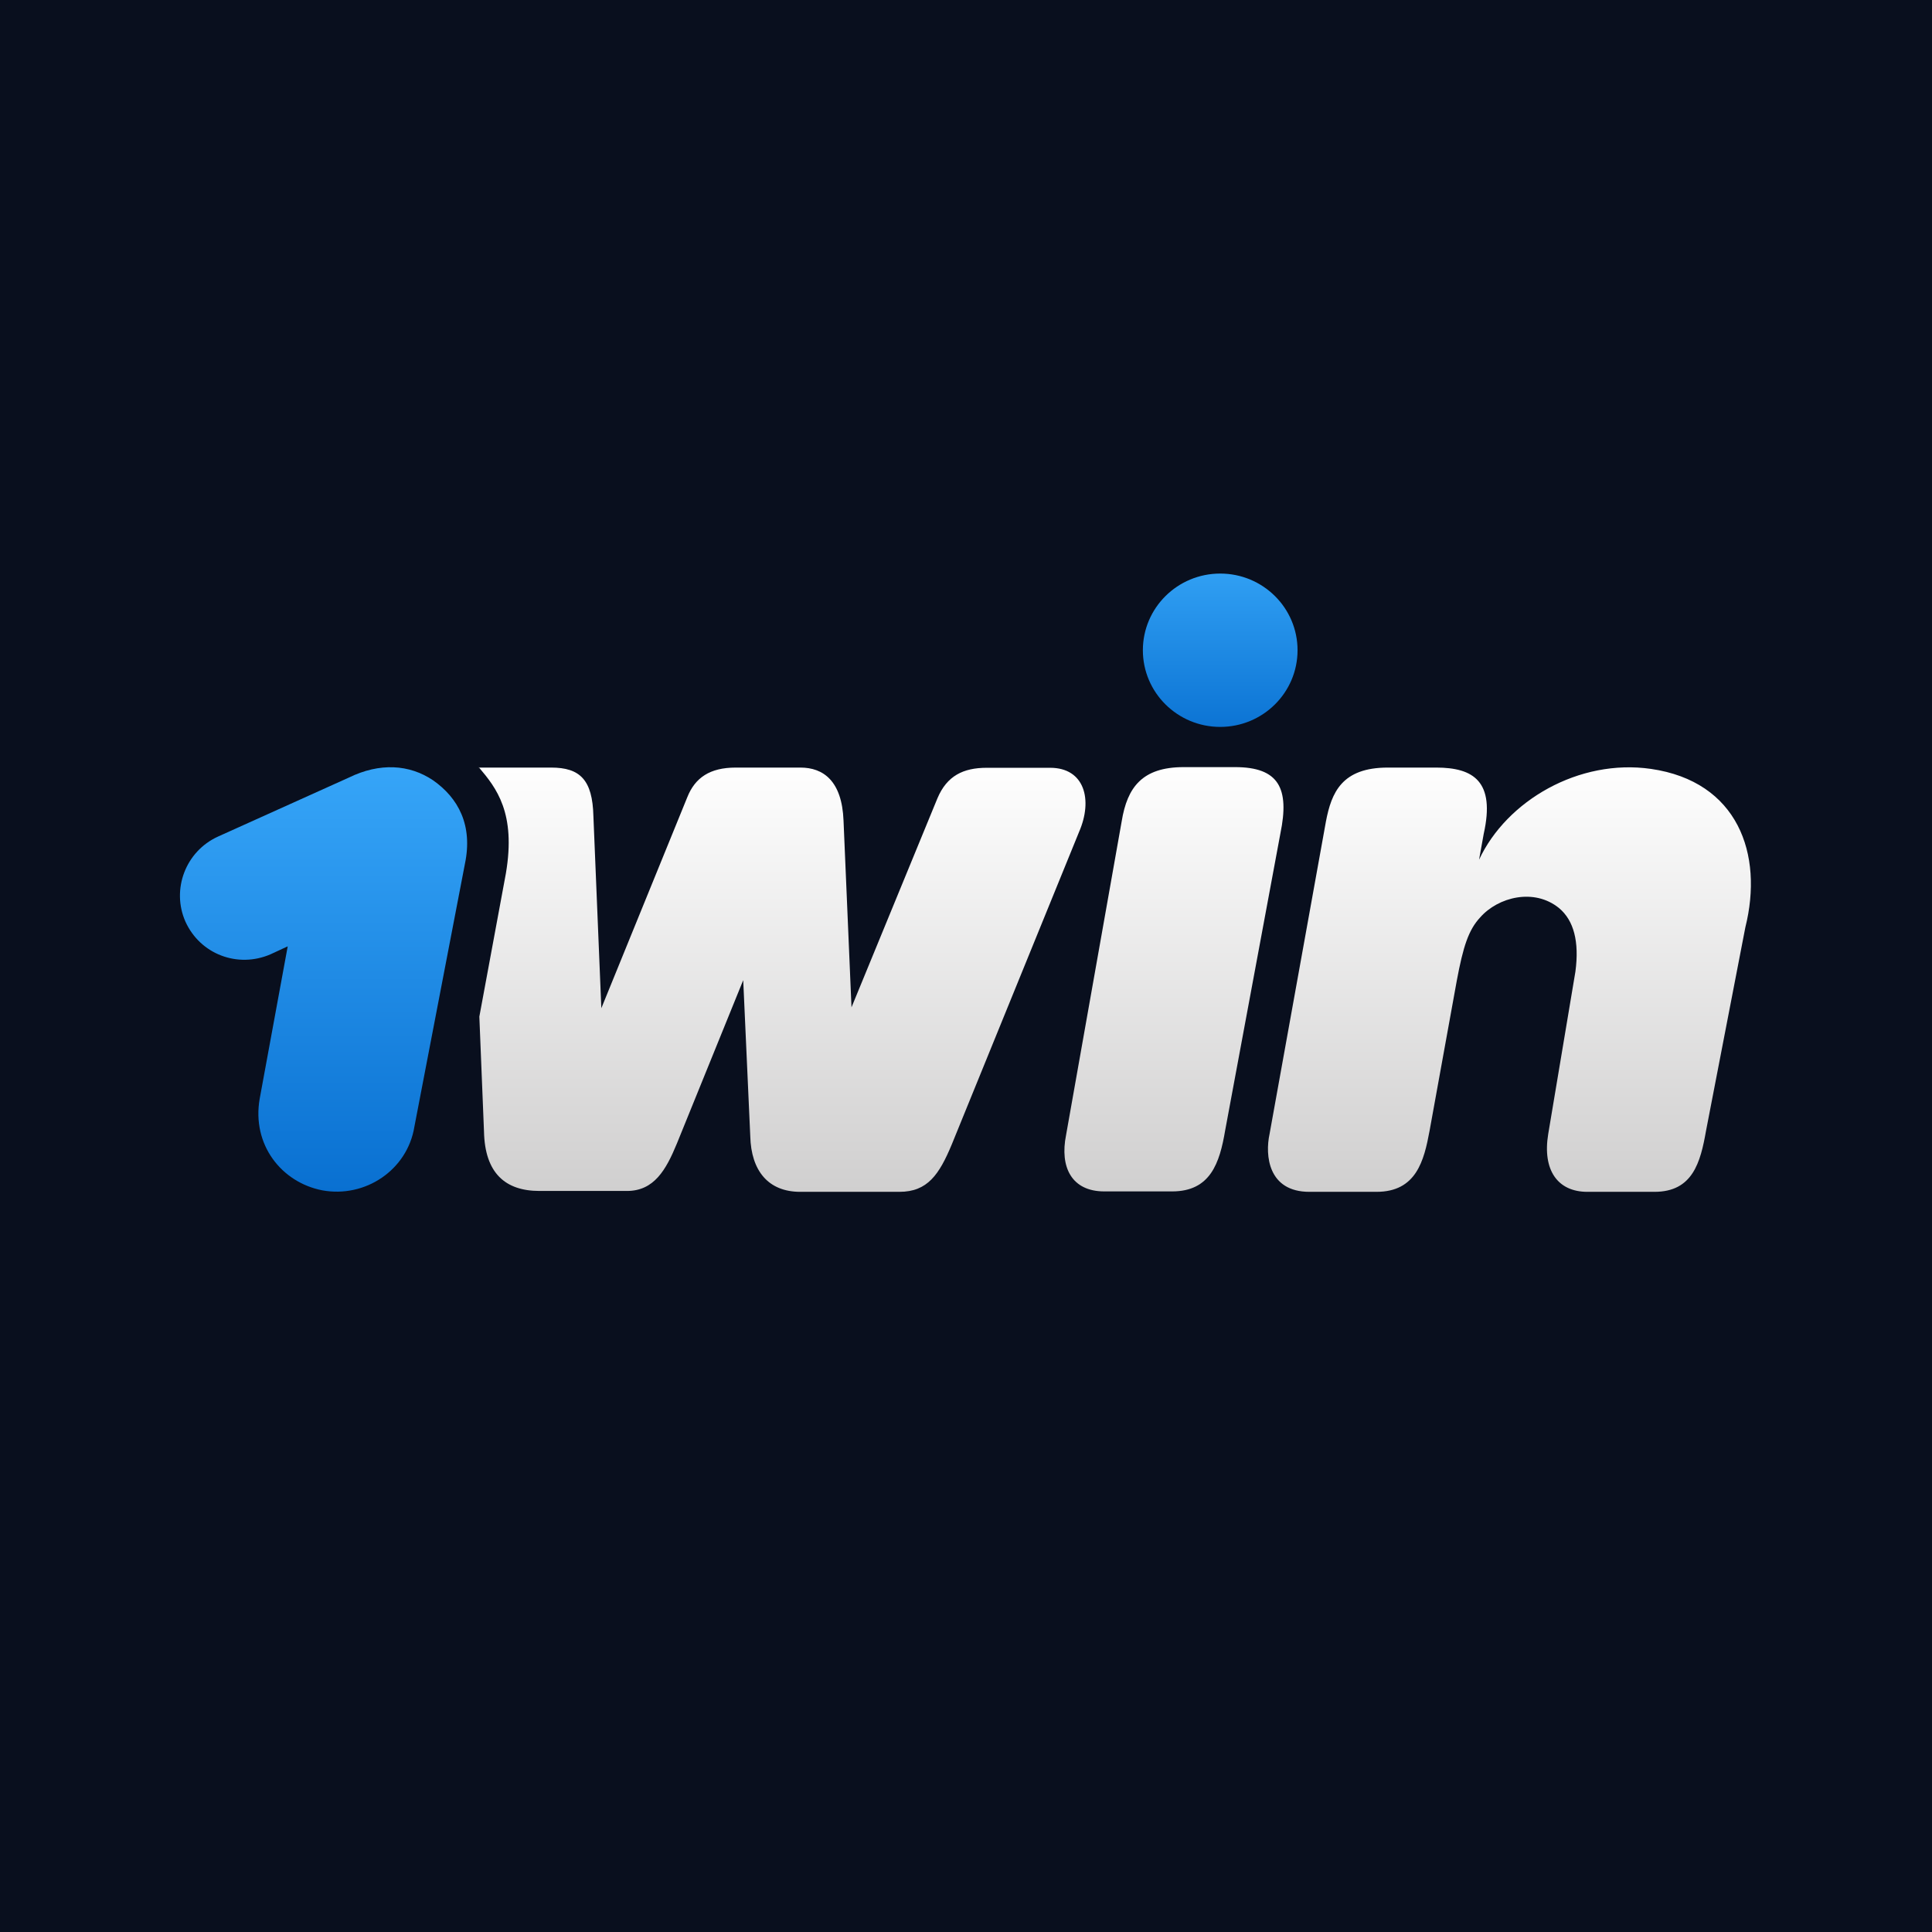
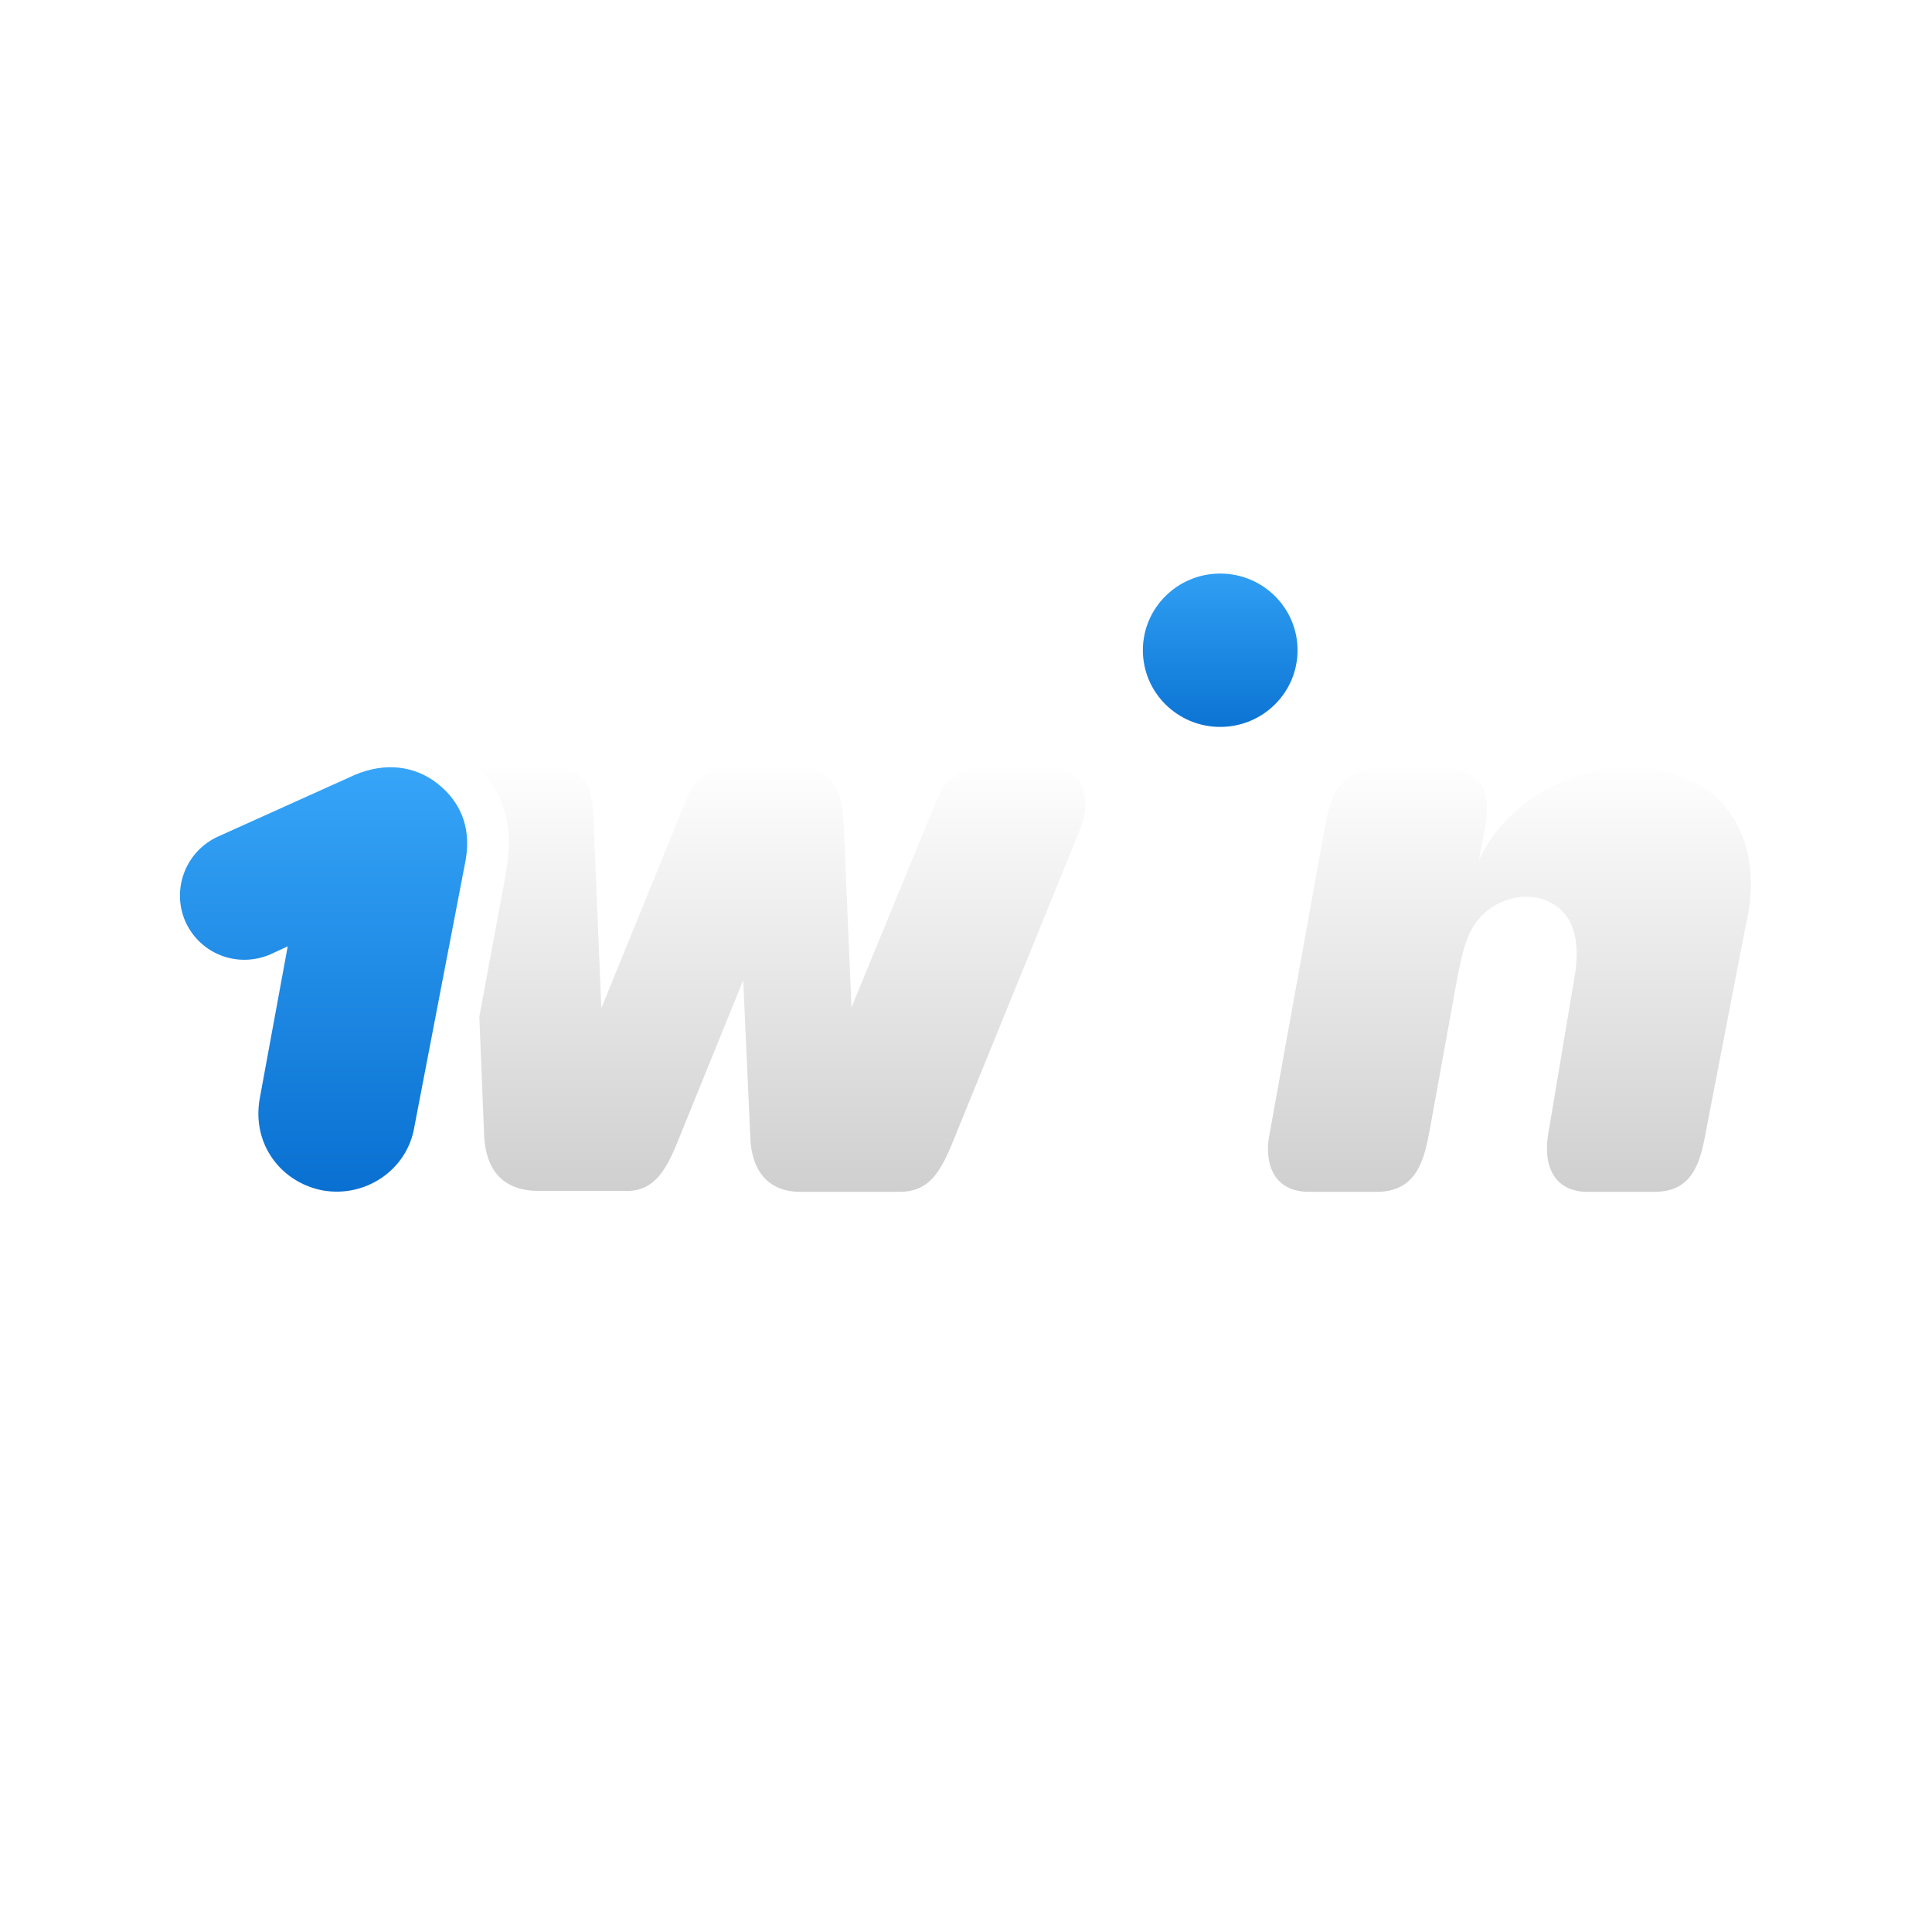
<svg xmlns="http://www.w3.org/2000/svg" width="64" height="64" viewBox="0 0 64 64" fill="none">
-   <rect width="64" height="64" fill="#090F1E" />
  <path d="M15.402 28.611C15.666 27.345 15.19 26.437 14.341 25.845C13.565 25.325 12.584 25.252 11.544 25.764L7.225 27.711C6.142 28.202 5.674 29.468 6.142 30.529C6.632 31.613 7.877 32.081 8.96 31.613L9.531 31.349L8.602 36.4C8.338 37.923 9.326 39.167 10.673 39.431C12.101 39.694 13.492 38.757 13.726 37.33L15.402 28.611Z" fill="url(#paint0_linear_3654_232)" />
  <path d="M40.421 24.08C41.836 24.08 42.983 22.943 42.983 21.54C42.983 20.137 41.836 19 40.421 19C39.007 19 37.859 20.137 37.859 21.54C37.859 22.943 39.007 24.08 40.421 24.08Z" fill="url(#paint1_linear_3654_232)" />
-   <path d="M15.857 25.412L15.87 25.427H15.857V25.412Z" fill="url(#paint2_linear_3654_232)" />
  <path d="M15.87 25.427H18.258C19.217 25.427 19.627 25.837 19.657 27.03L19.92 33.398L22.768 26.408C23.024 25.764 23.514 25.427 24.371 25.427H26.516C27.27 25.427 27.892 25.866 27.943 27.184L28.207 33.369L31.054 26.444C31.369 25.698 31.911 25.434 32.687 25.434H34.787C35.929 25.434 36.208 26.495 35.746 27.557L31.53 37.908C31.113 38.91 30.725 39.481 29.795 39.481H26.508C25.447 39.481 24.883 38.779 24.854 37.644L24.62 32.469L22.424 37.878C22.065 38.749 21.67 39.452 20.769 39.452H17.87C16.736 39.452 16.062 38.859 16.033 37.483L15.879 33.677L16.758 28.933C17.099 26.927 16.438 26.098 15.87 25.427Z" fill="url(#paint3_linear_3654_232)" />
  <path d="M54.691 25.471C52.312 25.127 49.911 26.517 48.996 28.479L49.15 27.623C49.538 25.888 48.813 25.427 47.576 25.427H45.973C44.45 25.427 44.106 26.254 43.923 27.213L42.056 37.564C41.903 38.266 42.005 39.481 43.374 39.481H45.599C46.917 39.481 47.173 38.449 47.356 37.461L48.257 32.491C48.469 31.356 48.645 30.807 49.033 30.39C49.626 29.716 50.819 29.409 51.646 30.082C52.136 30.492 52.319 31.195 52.188 32.183L51.287 37.564C51.09 38.757 51.595 39.481 52.583 39.481H54.808C56.075 39.481 56.331 38.501 56.514 37.461L57.817 30.719C58.424 28.289 57.568 25.888 54.691 25.471Z" fill="url(#paint4_linear_3654_232)" />
-   <path d="M38.828 39.467C40.095 39.467 40.402 38.53 40.585 37.447L42.415 27.608C42.723 26.115 42.364 25.412 40.914 25.412H39.209C37.833 25.412 37.342 26.086 37.159 27.198L35.315 37.6C35.102 38.662 35.498 39.467 36.581 39.467H38.828Z" fill="url(#paint5_linear_3654_232)" />
  <defs>
    <linearGradient id="paint0_linear_3654_232" x1="10.718" y1="25.415" x2="10.718" y2="39.475" gradientUnits="userSpaceOnUse">
      <stop stop-color="#36A5F8" />
      <stop offset="1" stop-color="#0970D1" />
    </linearGradient>
    <linearGradient id="paint1_linear_3654_232" x1="40.421" y1="19" x2="40.421" y2="24.08" gradientUnits="userSpaceOnUse">
      <stop stop-color="#309FF3" />
      <stop offset="1" stop-color="#0C74D4" />
    </linearGradient>
    <linearGradient id="paint2_linear_3654_232" x1="36.929" y1="25.441" x2="36.929" y2="39.481" gradientUnits="userSpaceOnUse">
      <stop stop-color="#FEFEFE" />
      <stop offset="1" stop-color="#D0CFCF" />
    </linearGradient>
    <linearGradient id="paint3_linear_3654_232" x1="36.929" y1="25.441" x2="36.929" y2="39.481" gradientUnits="userSpaceOnUse">
      <stop stop-color="#FEFEFE" />
      <stop offset="1" stop-color="#D0CFCF" />
    </linearGradient>
    <linearGradient id="paint4_linear_3654_232" x1="36.929" y1="25.441" x2="36.929" y2="39.481" gradientUnits="userSpaceOnUse">
      <stop stop-color="#FEFEFE" />
      <stop offset="1" stop-color="#D0CFCF" />
    </linearGradient>
    <linearGradient id="paint5_linear_3654_232" x1="36.929" y1="25.441" x2="36.929" y2="39.481" gradientUnits="userSpaceOnUse">
      <stop stop-color="#FEFEFE" />
      <stop offset="1" stop-color="#D0CFCF" />
    </linearGradient>
  </defs>
</svg>